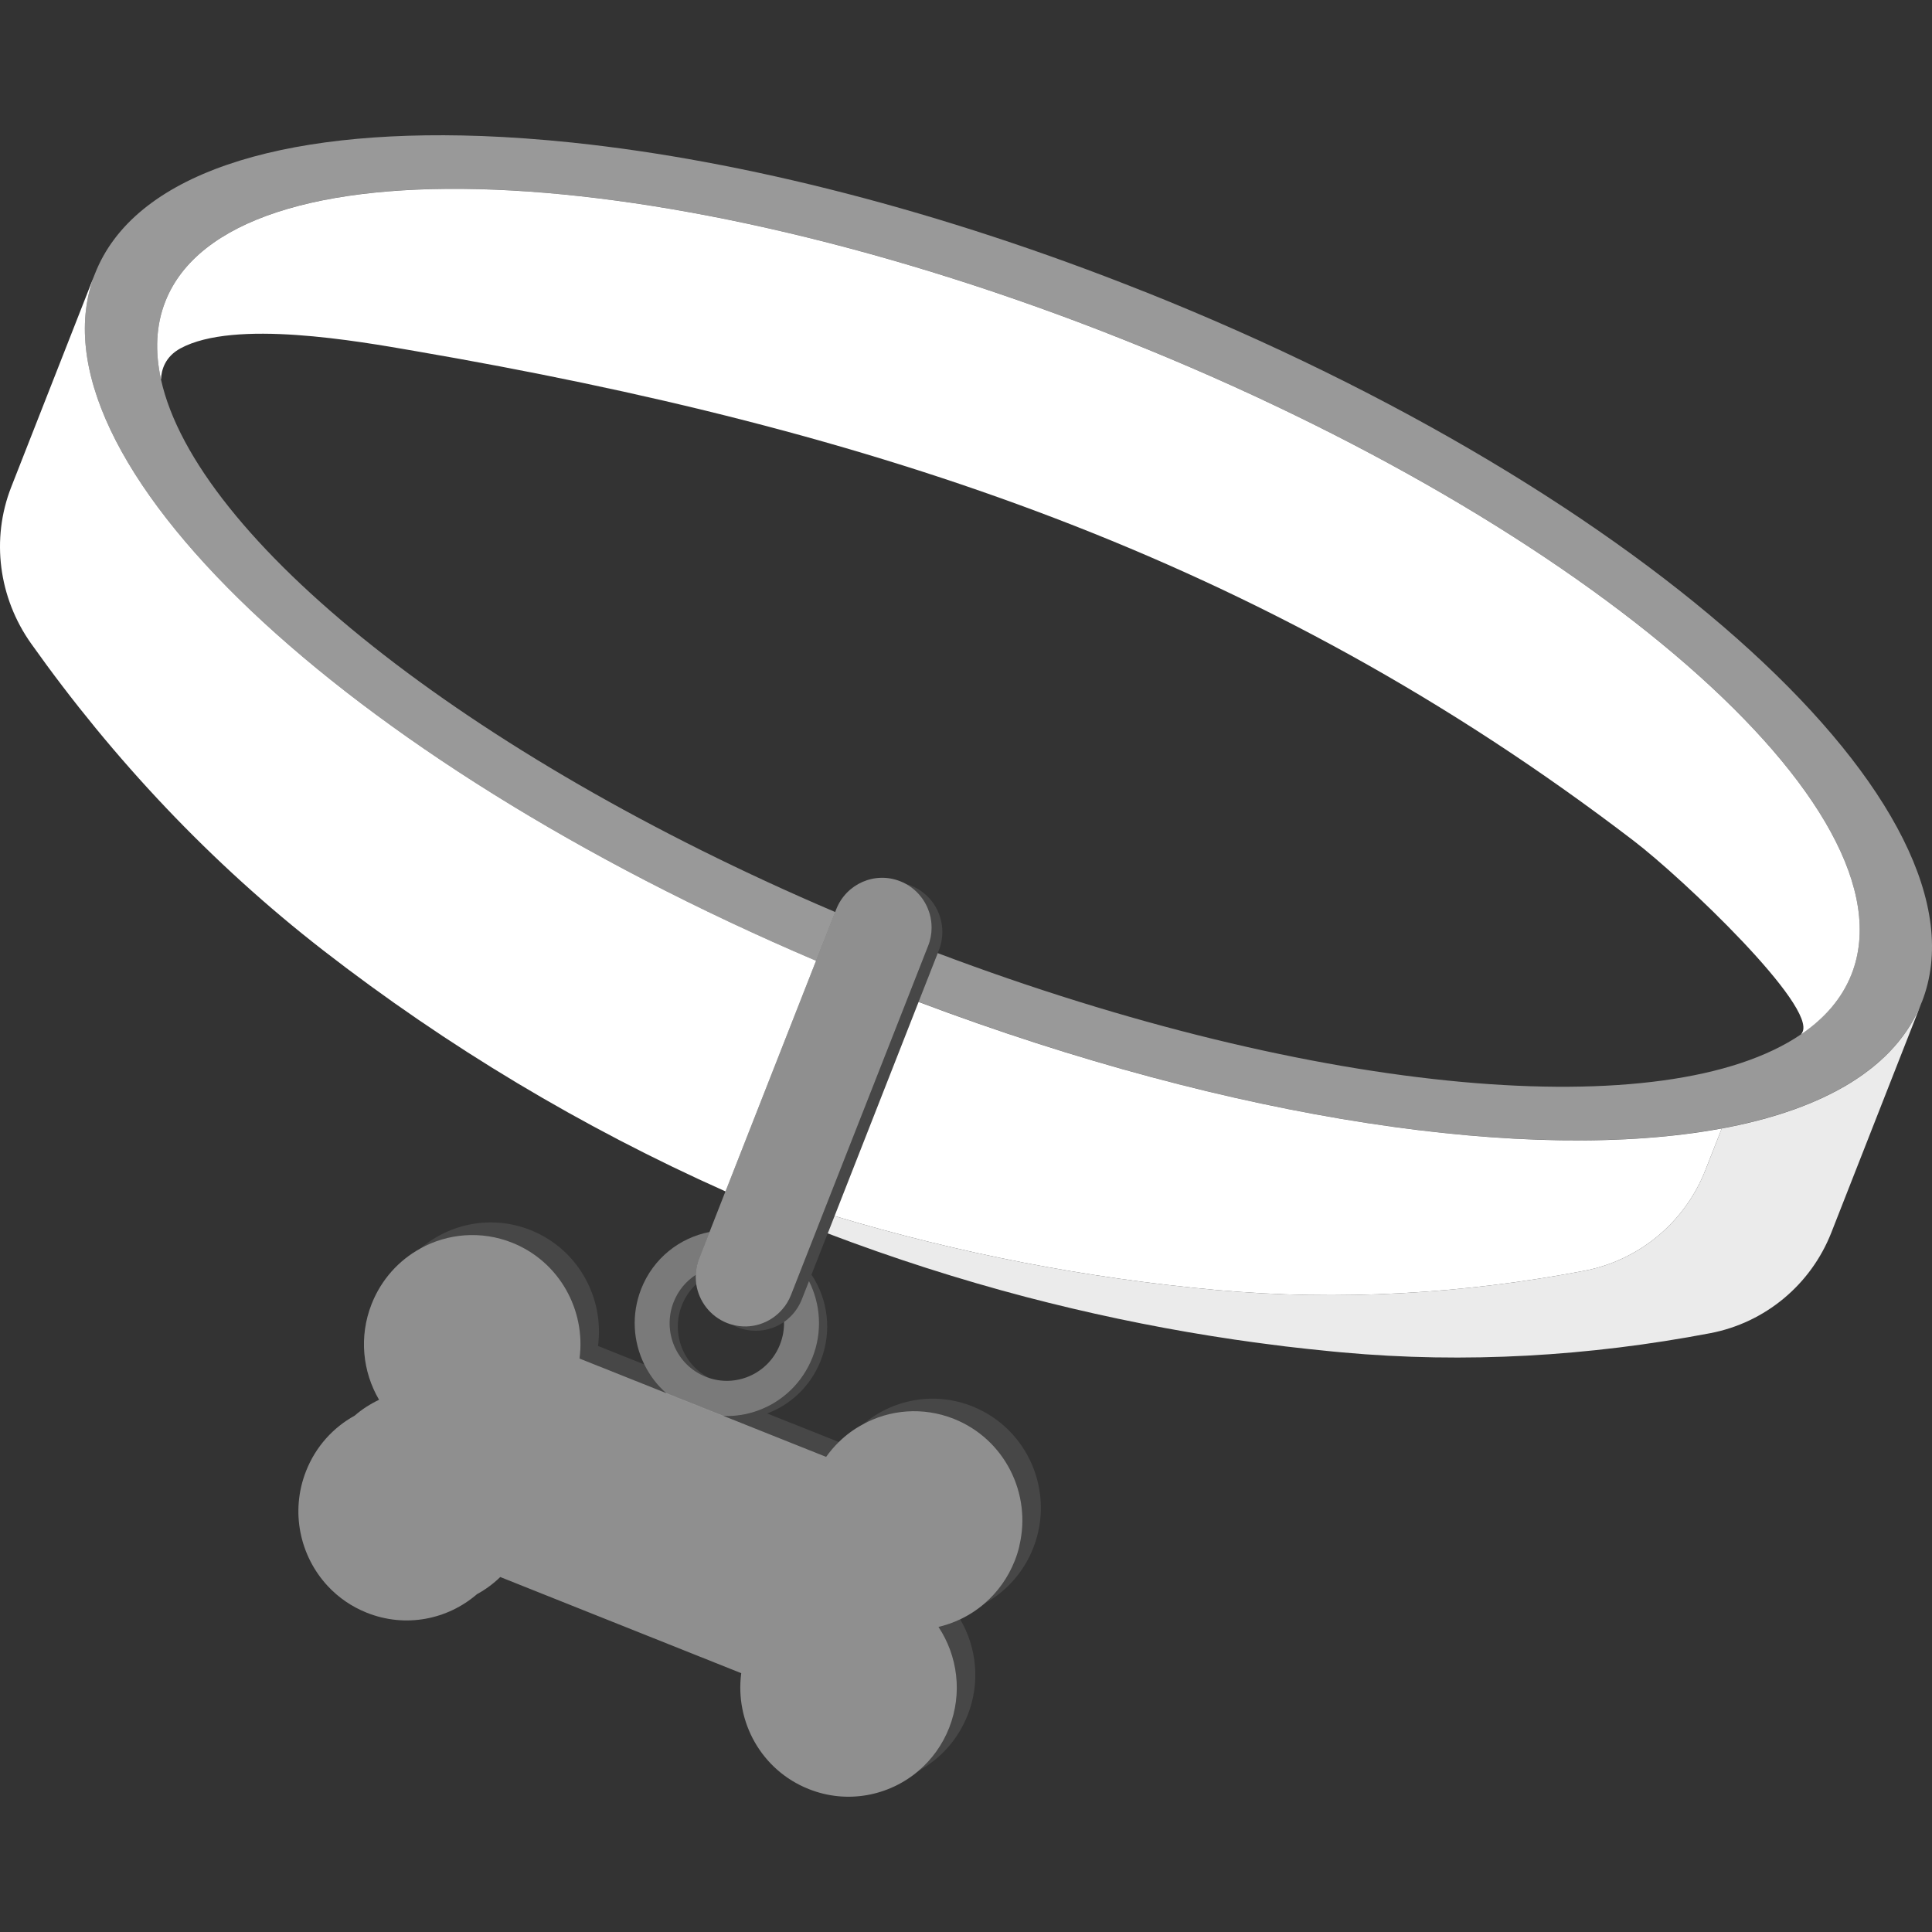
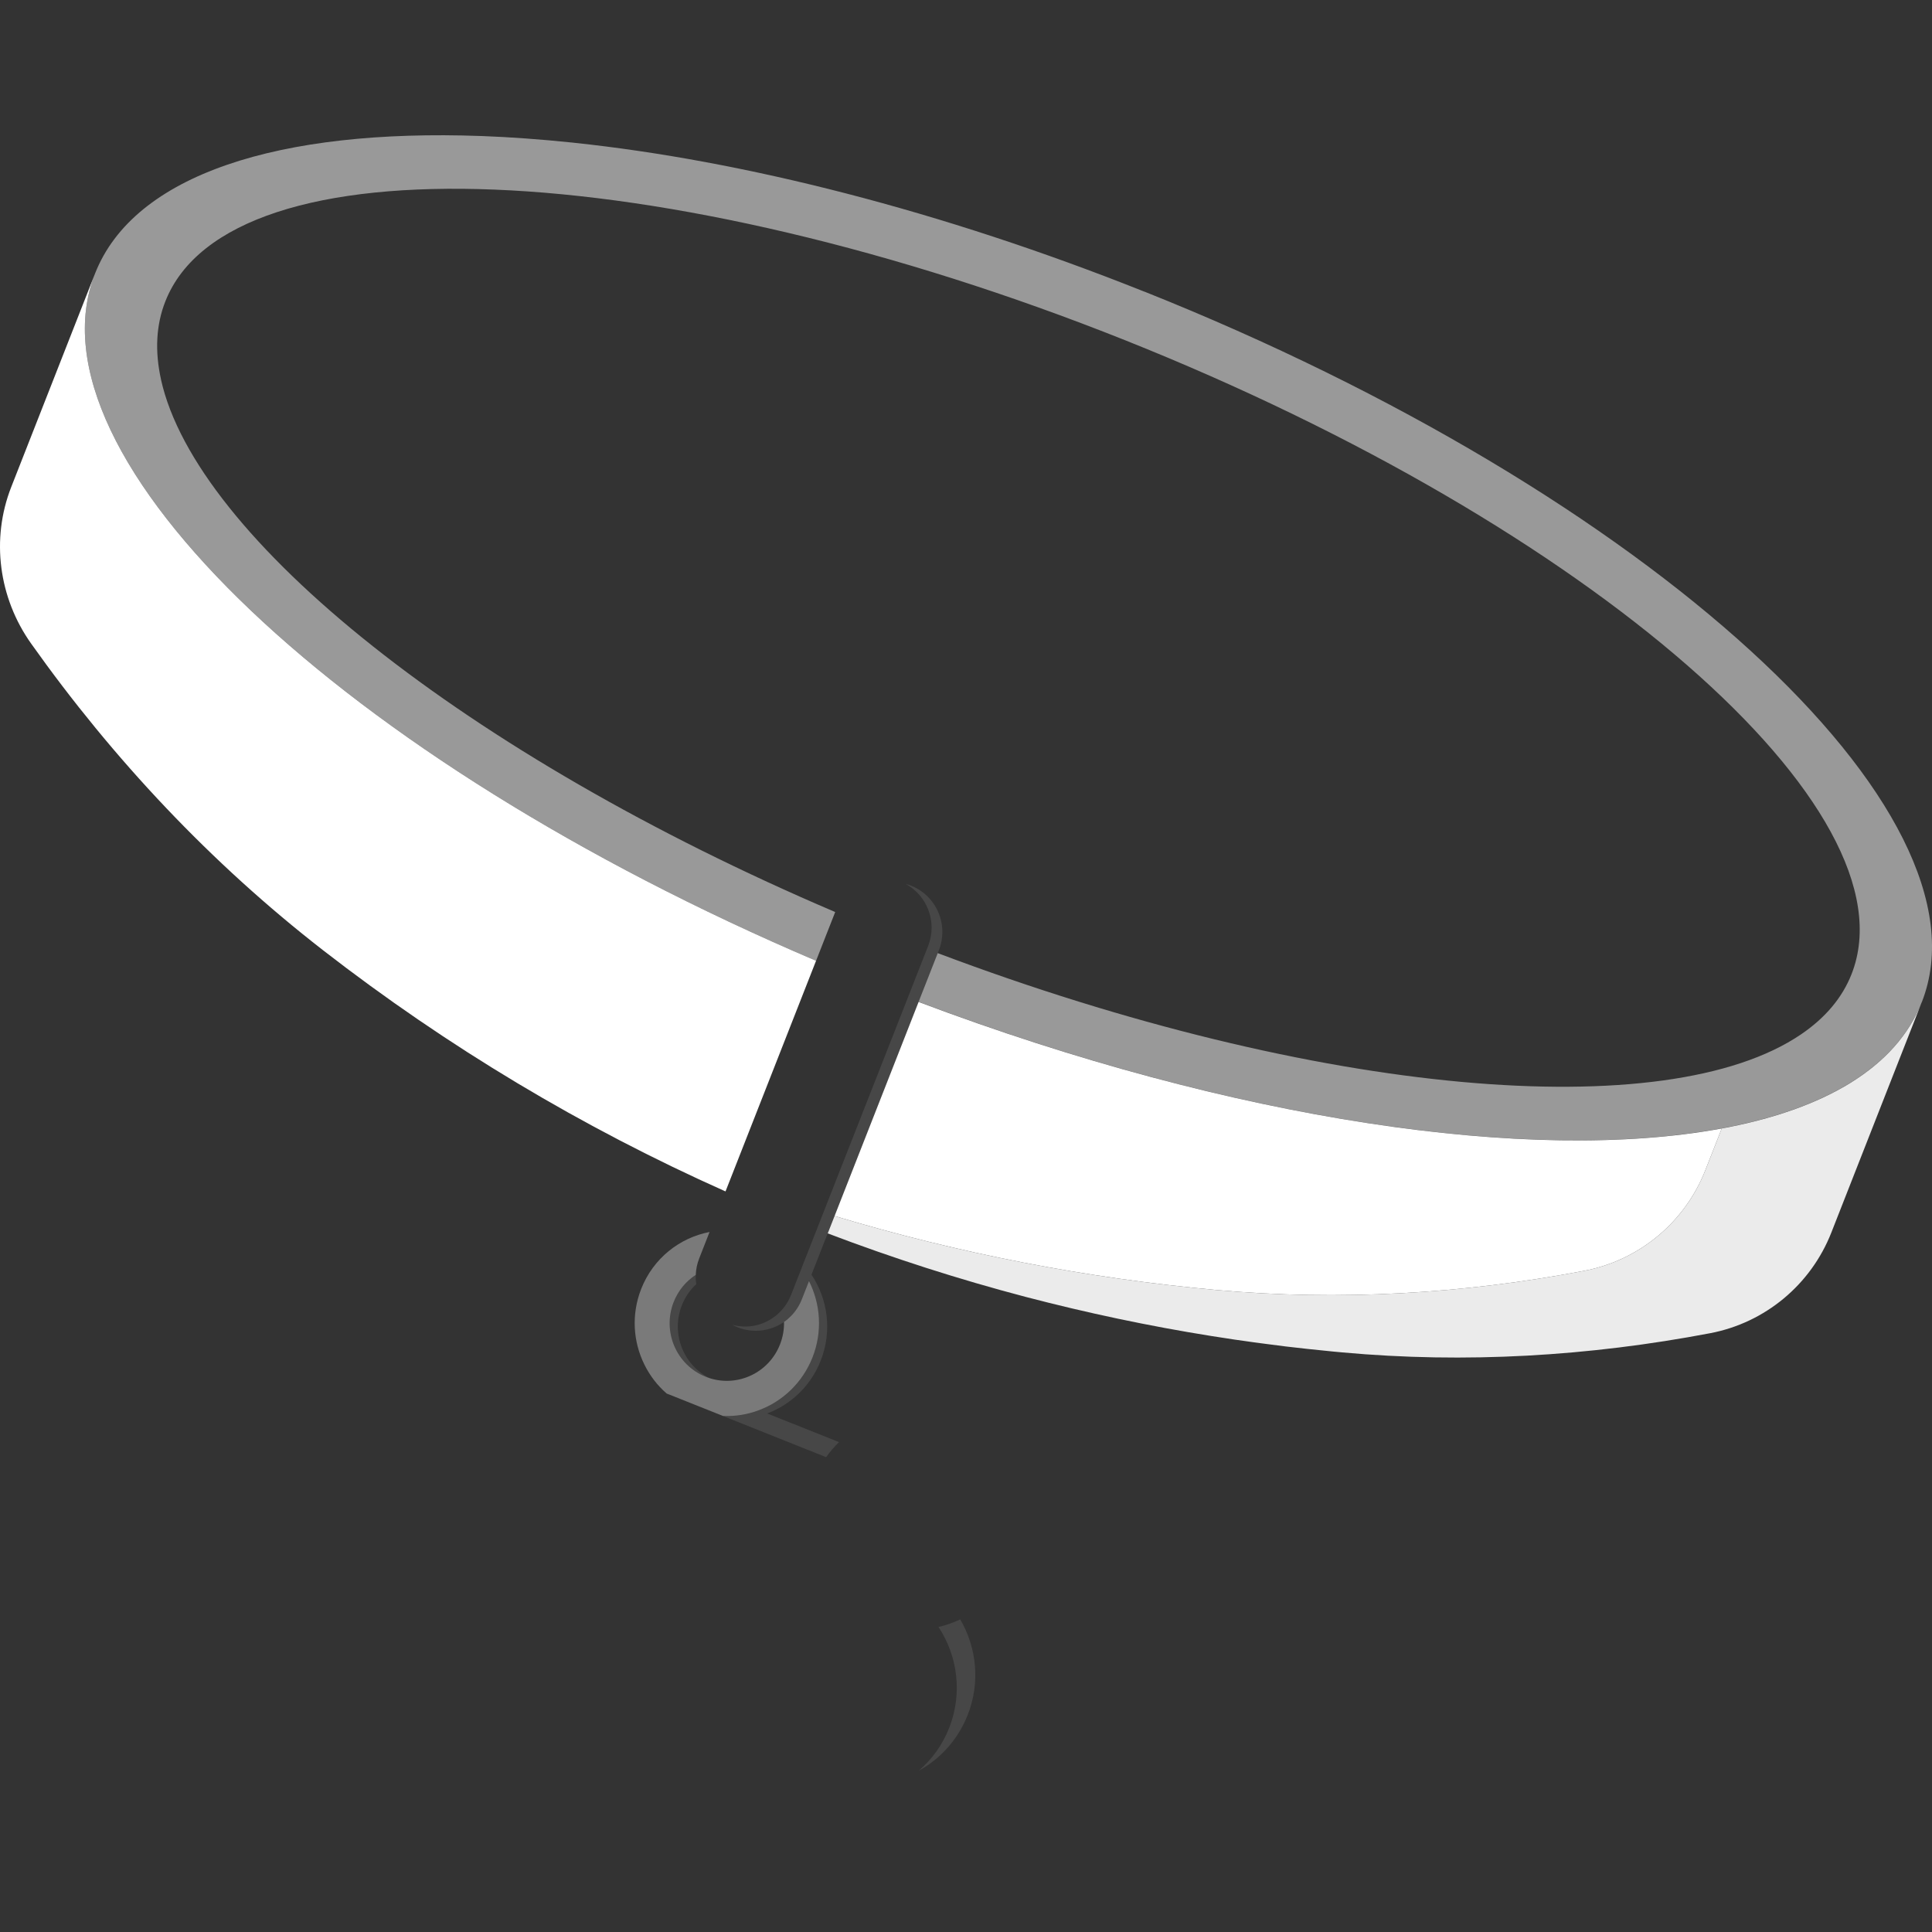
<svg xmlns="http://www.w3.org/2000/svg" viewBox="0 0 300 300">
  <rect x="0" y="0" width="300" height="300" fill="#333333" stroke="none" />
  <g fill="#fff">
    <path d="m 130.28 223.93 c -.73 .72 -1.4 1.49 -2 2.34 l -14.75 -5.89 -1.26 -.5 c 1.93 .09 3.83 -.23 5.59 -.9 3.66 -1.37 6.75 -4.25 8.31 -8.2 1.57 -4 1.24 -8.3 -.55 -11.84 l .39 -1.01 c 2.54 3.81 3.23 8.77 1.43 13.35 -1.56 3.95 -4.65 6.83 -8.31 8.2 z" opacity=".1" />
    <path d="m 110.23 214.01 c -.21 -.06 -.42 -.14 -.63 -.22 -4.57 -1.81 -6.8 -7.03 -4.99 -11.62 .71 -1.8 1.93 -3.25 3.43 -4.21 -.01 .1 -.01 .19 -.01 .29 0 .38 .03 .78 .08 1.15 v .01 c -.95 .88 -1.72 1.98 -2.23 3.27 -1.72 4.38 .22 9.31 4.35 11.34 z" opacity=".1" />
-     <path d="m 89.99 210.98 c 1 -7.53 -3.13 -15.06 -10.46 -17.99 -4.83 -1.93 -10.02 -1.44 -14.25 .89 4.58 -3.94 11.12 -5.26 17.11 -2.87 7.33 2.92 11.47 10.46 10.47 17.99 l 7.19 2.87 c .84 1.7 2 3.24 3.46 4.51 l -13.52 -5.39 z" opacity=".1" />
    <path d="m 150.26 266.3 c -1.51 3.84 -4.25 6.82 -7.59 8.65 2.02 -1.73 3.67 -3.98 4.72 -6.65 2.11 -5.38 1.3 -11.19 -1.66 -15.66 1.16 -.27 2.29 -.67 3.37 -1.18 2.55 4.34 3.15 9.8 1.16 14.85 z" opacity=".1" />
-     <path d="m 160.44 240.37 c -1.5 3.82 -4.23 6.78 -7.55 8.61 2 -1.73 3.63 -3.97 4.68 -6.62 .3 -.76 .54 -1.52 .72 -2.3 1.93 -8.07 -2.28 -16.55 -10.16 -19.69 -4.83 -1.93 -9.99 -1.45 -14.21 .88 4.57 -3.94 11.09 -5.26 17.07 -2.87 8.64 3.45 12.87 13.29 9.45 22 z" opacity=".1" />
-     <path d="m 287.51 151.27 c -1.46 3.72 -4.13 6.83 -7.84 9.35 .07 -.09 .12 -.18 .18 -.28 2.34 -4.03 -18.41 -23.85 -26.21 -29.81 -57.82 -44.24 -118.48 -63.84 -189.17 -76.02 -8.91 -1.54 -28.08 -4.97 -36.46 -.41 -2.34 1.28 -2.95 3.28 -3.01 4.83 -.96 -4.35 -.78 -8.43 .67 -12.11 10.02 -25.51 76.75 -22.81 149.06 6.03 72.3 28.85 122.8 72.91 112.78 98.42 z" />
    <path d="m 126.72 149.18 l -13.44 34.24 -.61 1.55 -.02 .03 c -22.15 -9.88 -43.14 -22.43 -62.49 -37.45 -17.39 -13.51 -32.57 -29.64 -45.33 -47.62 -5.03 -7.09 -6.26 -16.22 -3.08 -24.32 l 13.01 -33.14 c -11.22 28.57 38.4 75.39 111.96 106.72 z" />
    <path d="m 142.64 155.57 l -13.05 33.25 c 19.24 5.79 39.09 9.65 59.28 11.49 19.09 1.73 38.31 .6 57.12 -2.98 8.52 -1.62 15.63 -7.51 18.82 -15.63 l 2.54 -6.47 c -29.51 5.47 -75.71 -1.16 -124.71 -19.65 z" />
    <path d="m 298.4 155.64 l -14.03 35.75 c -3.19 8.12 -10.3 14.01 -18.82 15.63 -18.81 3.58 -38.03 4.72 -57.12 2.98 -.99 -.09 -1.97 -.18 -2.96 -.29 -.81 -.08 -1.62 -.16 -2.43 -.25 -2.27 -.24 -4.53 -.51 -6.78 -.82 -1.05 -.13 -2.09 -.28 -3.13 -.43 -.97 -.13 -1.94 -.27 -2.91 -.43 -.7 -.1 -1.39 -.21 -2.09 -.32 -9.72 -1.55 -19.34 -3.59 -28.83 -6.07 -10.43 -2.74 -20.7 -6.04 -30.77 -9.87 l 1.06 -2.7 c 19.24 5.79 39.09 9.65 59.28 11.49 19.09 1.73 38.31 .6 57.12 -2.98 8.52 -1.62 15.63 -7.51 18.82 -15.63 l 2.54 -6.47 c 15.99 -2.96 27.08 -9.48 31.05 -19.58 z" opacity=".9" />
    <path d="m 177.7 45.29 c -31.63 -12.62 -62.37 -20.35 -88.56 -23.12 -.12 -.01 -.25 -.03 -.36 -.04 -4.84 -.5 -9.52 -.84 -14.02 -1.01 h -.06 c -31.3 -1.14 -53.88 5.93 -59.94 21.35 -11.22 28.57 38.4 75.39 111.96 106.72 l 1.35 -3.45 1.62 -4.12 c -57.38 -24.46 -99.25 -58.1 -104.69 -82.68 v -.02 c -.96 -4.35 -.78 -8.43 .67 -12.11 10.02 -25.51 76.75 -22.81 149.06 6.03 72.3 28.85 122.8 72.91 112.78 98.42 -1.46 3.72 -4.13 6.83 -7.84 9.35 -20.91 14.24 -75.03 9.66 -134.06 -12.61 l -1.53 3.9 -1.44 3.66 c 49 18.5 95.2 25.13 124.71 19.65 15.99 -2.96 27.08 -9.48 31.05 -19.58 l .01 -.01 .01 -.01 c 11.66 -29.69 -42.39 -79.09 -120.72 -110.33 z m 117.69 112.81 c .44 -.32 .83 -.62 1.17 -.88 -.34 .27 -.73 .56 -1.17 .88 z" opacity=".5" />
    <path d="m 126.17 210.77 c -1.56 3.95 -4.65 6.83 -8.31 8.2 -1.76 .67 -3.66 .99 -5.59 .9 l -7.46 -2.97 -.01 -.01 -1.28 -.5 -.01 -.01 c -1.46 -1.27 -2.62 -2.8 -3.46 -4.51 -1.74 -3.53 -2.04 -7.76 -.49 -11.72 1.87 -4.76 5.97 -7.95 10.62 -8.85 l -.36 .92 -1.25 3.19 c -.33 .84 -.5 1.69 -.53 2.55 -1.5 .97 -2.72 2.41 -3.43 4.21 -1.81 4.6 .42 9.81 4.99 11.62 .21 .08 .42 .16 .63 .22 q .01 .01 .02 .01 c 4.39 1.37 9.16 -.89 10.87 -5.26 .45 -1.15 .65 -2.33 .62 -3.49 .4 -.27 .78 -.6 1.12 -.95 .7 -.72 1.26 -1.58 1.65 -2.57 l 1.11 -2.82 c 1.79 3.55 2.12 7.84 .55 11.84 z" opacity=".35" />
    <path d="m 146.33 144.71 c 0 .95 -.17 1.91 -.54 2.84 l -.18 .46 -1.53 3.9 -1.44 3.66 -13.05 33.25 -1.06 2.7 -.02 .03 -2.5 6.37 -.39 1.01 -1.11 2.82 c -.39 .99 -.95 1.86 -1.65 2.57 -.34 .35 -.72 .68 -1.12 .95 -2.04 1.41 -4.72 1.81 -7.19 .84 -.29 -.12 -.57 -.25 -.84 -.4 2.87 .8 5.88 -.19 7.77 -2.39 .28 -.31 .53 -.66 .75 -1.02 .23 -.37 .43 -.78 .6 -1.21 l 1.61 -4.1 .28 -.72 2.11 -5.36 .01 -.03 1.01 -2.58 13.11 -33.36 1.43 -3.65 1.54 -3.92 .19 -.48 c .37 -.94 .54 -1.9 .54 -2.84 0 -2.78 -1.51 -5.42 -4.02 -6.79 .28 .07 .56 .16 .84 .27 3.01 1.2 4.85 4.11 4.85 7.19 z" opacity=".1" />
-     <path d="m 158.29 240.06 c -.18 .78 -.42 1.54 -.72 2.3 -1.05 2.65 -2.68 4.89 -4.68 6.62 -1.16 1 -2.43 1.82 -3.79 2.47 -1.08 .51 -2.21 .91 -3.37 1.18 2.96 4.47 3.77 10.28 1.66 15.66 -1.05 2.67 -2.7 4.92 -4.72 6.65 -4.58 3.93 -11.12 5.25 -17.1 2.86 -7.34 -2.92 -11.47 -10.45 -10.47 -17.99 l -37.42 -14.93 c -1.08 1.05 -2.29 1.94 -3.59 2.65 0 .01 -.01 .01 -.02 .01 -4.57 3.95 -11.1 5.28 -17.1 2.89 -2.39 -.95 -4.43 -2.38 -6.07 -4.14 -4.32 -4.64 -5.86 -11.54 -3.38 -17.85 1.5 -3.82 4.22 -6.78 7.54 -8.61 1.15 -1 2.43 -1.82 3.8 -2.47 -2.55 -4.35 -3.15 -9.8 -1.16 -14.86 1.51 -3.83 4.24 -6.8 7.57 -8.63 0 -.01 .01 -.01 .01 -.01 4.23 -2.33 9.42 -2.81 14.25 -.89 7.33 2.93 11.46 10.46 10.46 17.99 l 13.52 5.39 .01 .01 1.28 .5 .01 .01 7.46 2.97 1.26 .5 14.75 5.89 c .6 -.85 1.27 -1.62 2 -2.34 1.09 -1.07 2.32 -1.97 3.64 -2.68 4.22 -2.33 9.38 -2.8 14.21 -.88 7.88 3.14 12.09 11.62 10.16 19.69 z" opacity=".45" />
-     <path d="m 144.66 144.04 c 0 .95 -.17 1.91 -.54 2.84 l -.19 .48 -1.54 3.92 -1.43 3.65 -13.11 33.36 -1.01 2.58 -.01 .03 -2.11 5.36 -.28 .72 -1.61 4.1 c -.17 .43 -.37 .84 -.6 1.21 -.22 .36 -.47 .71 -.75 1.02 -1.89 2.2 -4.9 3.19 -7.77 2.39 h -.01 c -.27 -.07 -.55 -.16 -.82 -.27 -2.63 -1.05 -4.37 -3.4 -4.77 -6.03 v -.01 c -.05 -.37 -.08 -.77 -.08 -1.15 0 -.1 0 -.19 .01 -.29 .03 -.86 .2 -1.71 .53 -2.55 l 1.25 -3.19 .36 -.92 2.47 -6.3 .02 -.03 .61 -1.55 13.44 -34.24 1.35 -3.45 1.62 -4.12 .16 -.41 c 1.56 -3.97 6.02 -5.92 9.96 -4.34 .28 .11 .56 .24 .82 .38 0 0 .01 0 .01 .01 2.51 1.37 4.02 4.01 4.02 6.79 z" opacity=".45" />
  </g>
</svg>